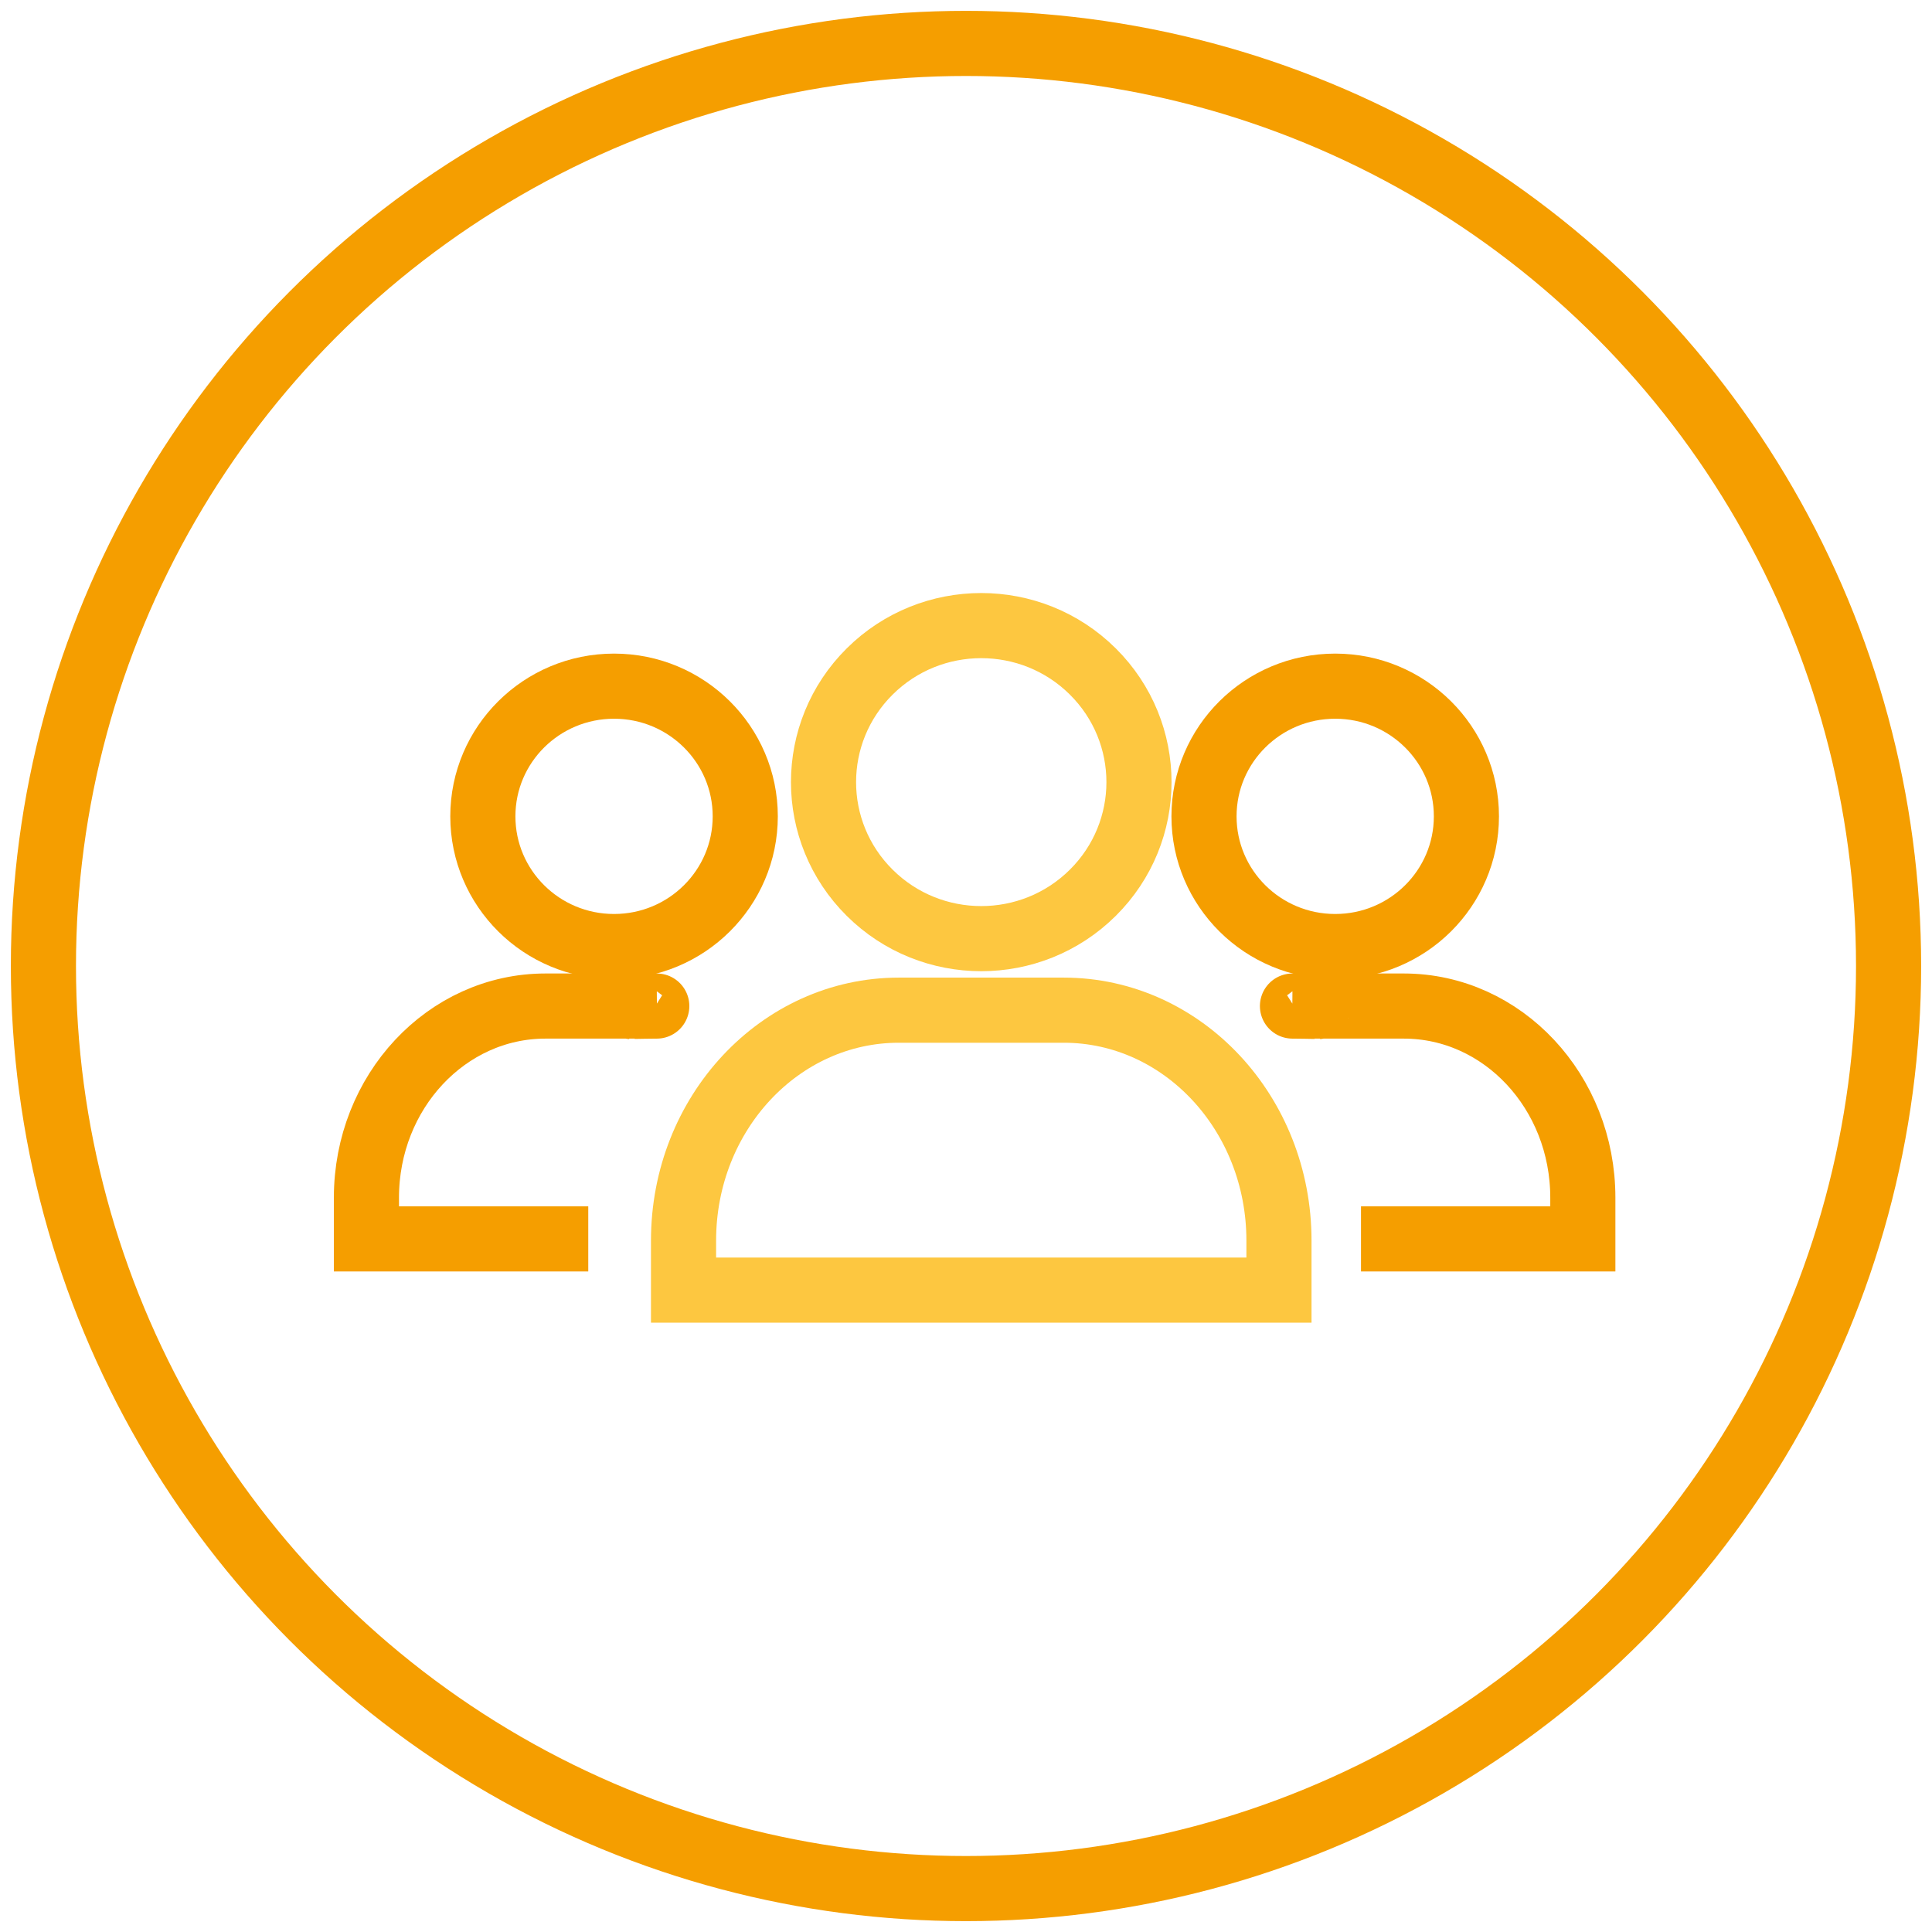
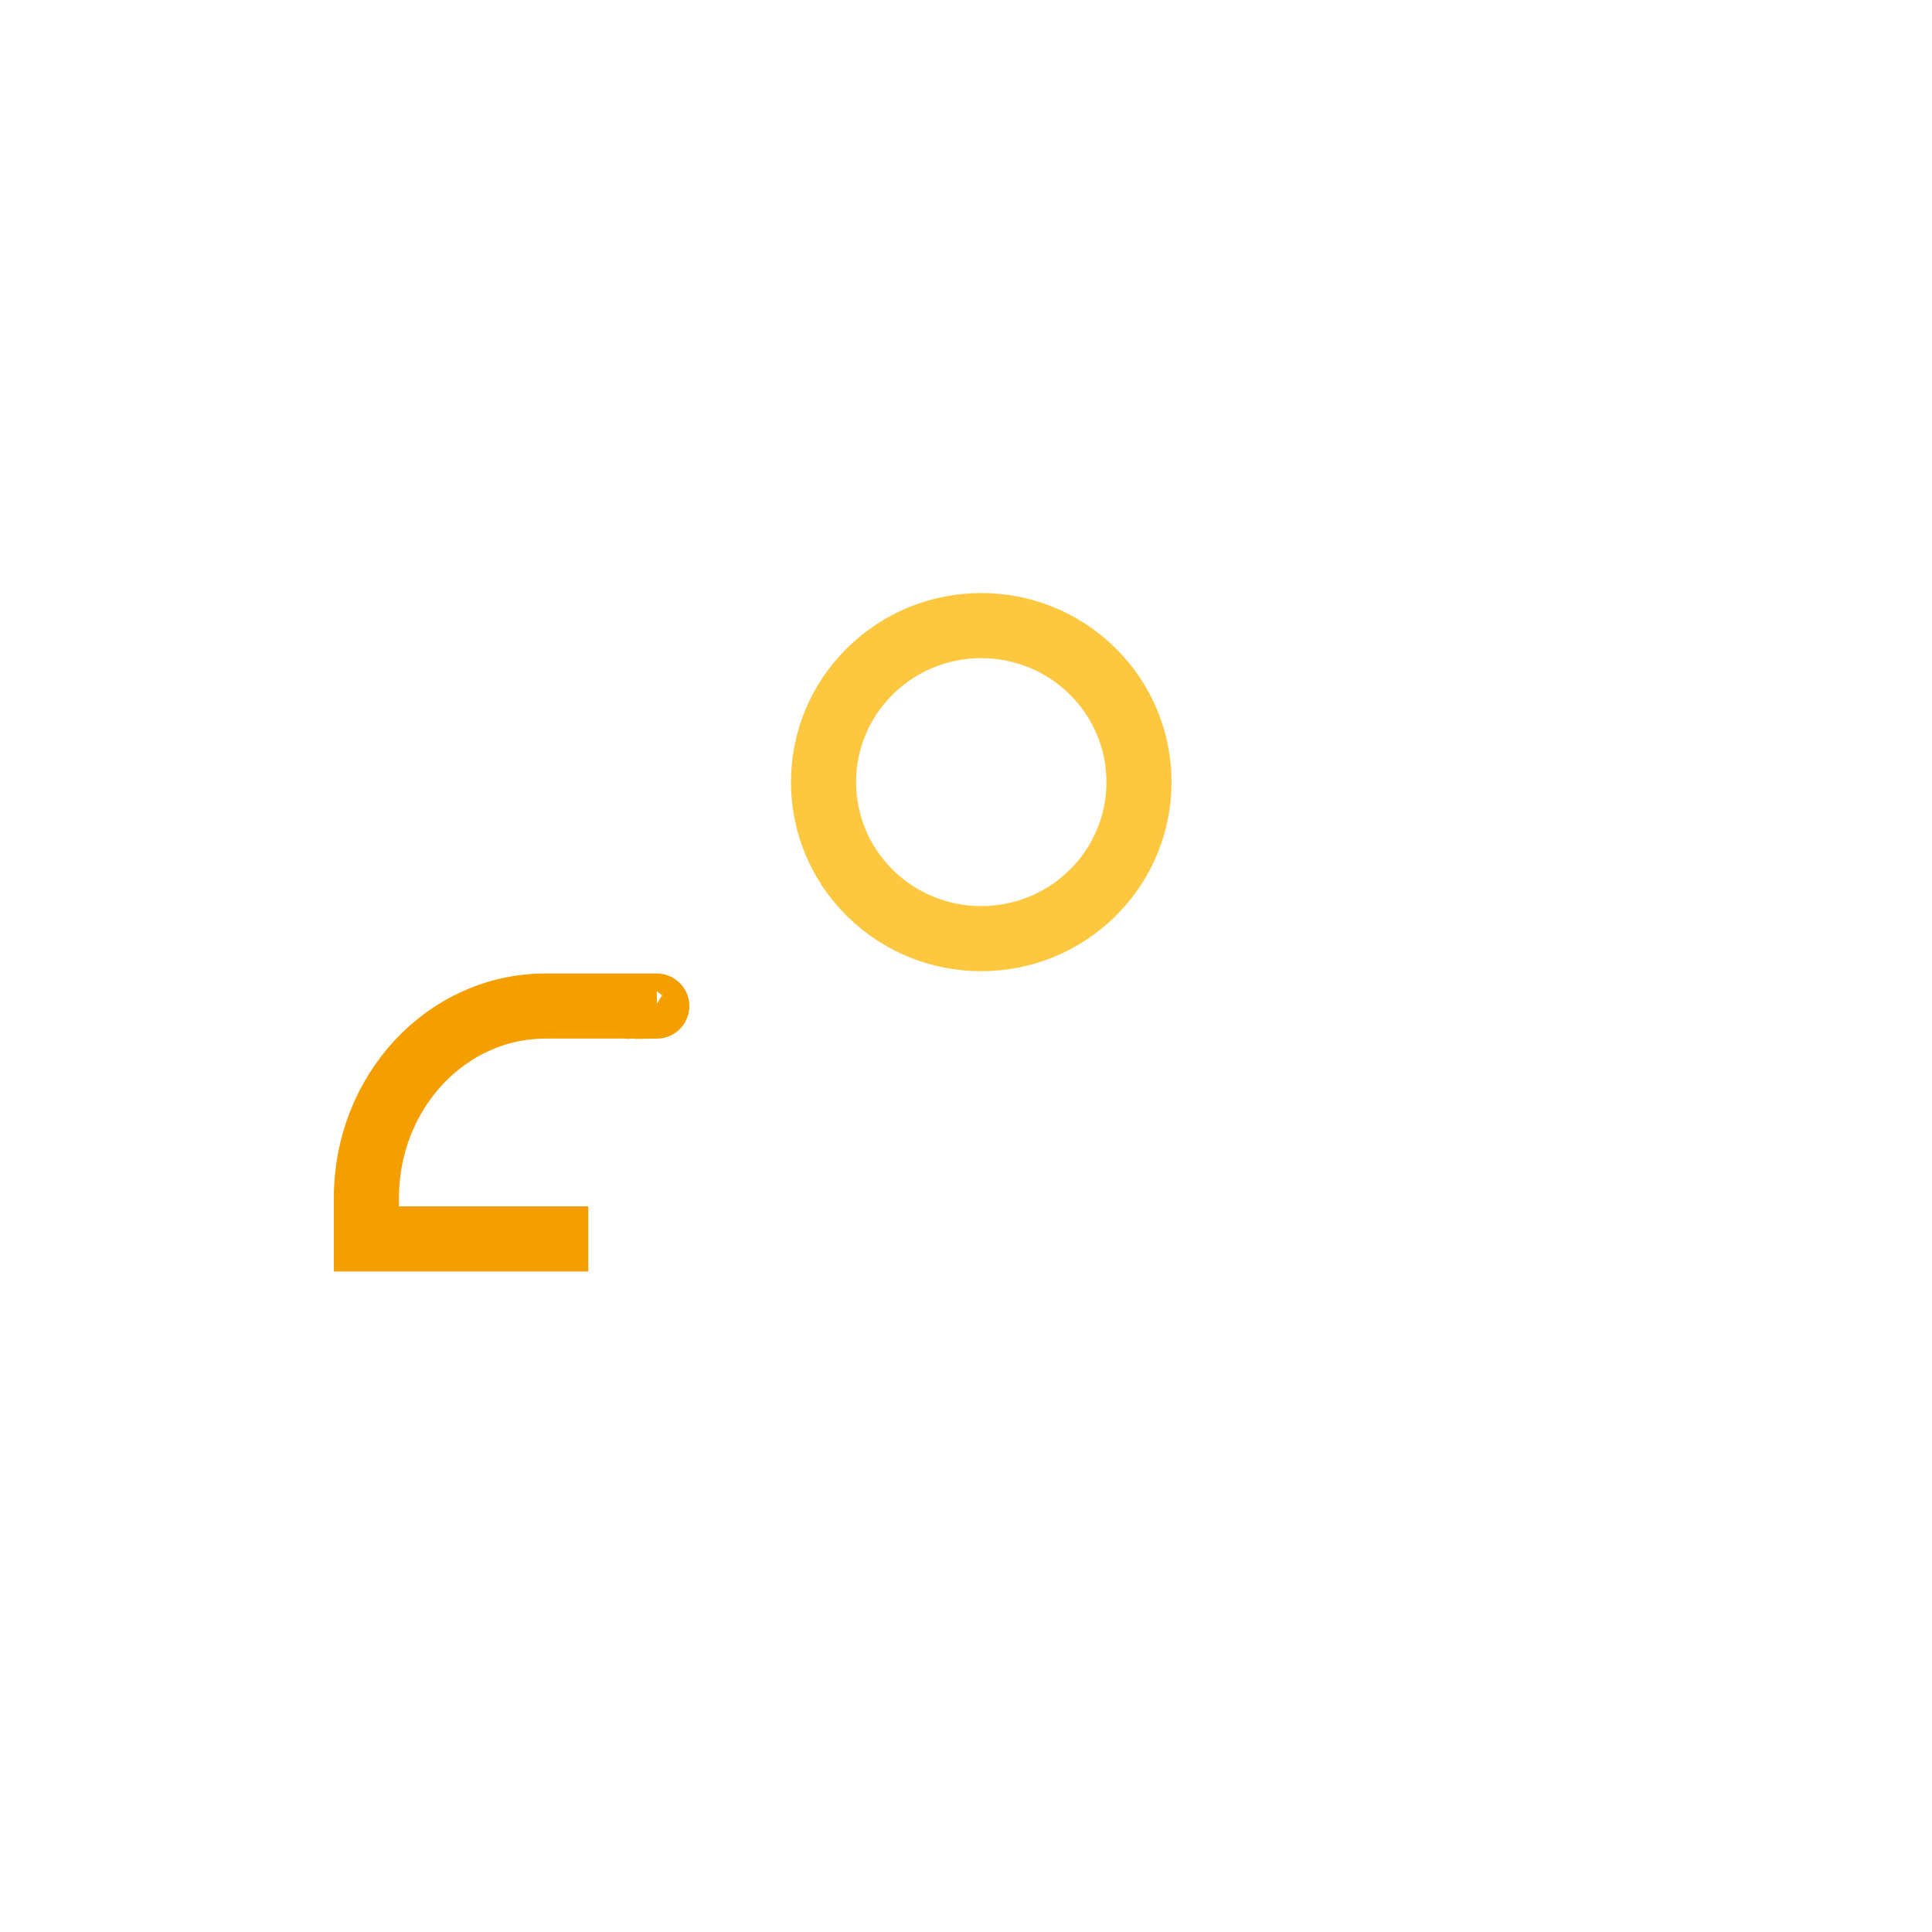
<svg xmlns="http://www.w3.org/2000/svg" width="89" height="89" viewBox="0 0 89 89" fill="none">
-   <circle cx="44.5" cy="44.5" r="42.5" stroke="#F59E00" stroke-width="3" />
-   <path d="M58.917 59.43V57.149C58.917 51.287 54.477 46.535 49.002 46.535H41.404C35.928 46.535 31.488 51.287 31.488 57.149V59.43H58.917Z" stroke="#FDC740" stroke-width="3" stroke-miterlimit="10" />
  <path d="M50.34 41.128C53.178 38.312 53.178 33.747 50.34 30.931C47.503 28.115 42.902 28.115 40.065 30.931C37.227 33.747 37.227 38.312 40.065 41.128C42.902 43.944 47.503 43.944 50.34 41.128Z" stroke="#FDC740" stroke-width="3" stroke-miterlimit="10" />
-   <path d="M28.287 43.604C31.625 43.604 34.331 40.919 34.331 37.606C34.331 34.294 31.625 31.609 28.287 31.609C24.949 31.609 22.243 34.294 22.243 37.606C22.243 40.919 24.949 43.604 28.287 43.604Z" stroke="#F59E00" stroke-width="3" stroke-miterlimit="10" />
  <path d="M29.108 46.372C28.892 46.354 30.47 46.345 30.25 46.345H25.126C20.572 46.345 16.88 50.297 16.88 55.173V57.071H27.099" stroke="#F59E00" stroke-width="3" stroke-miterlimit="10" />
-   <path d="M61.508 43.604C64.846 43.604 67.552 40.919 67.552 37.606C67.552 34.294 64.846 31.609 61.508 31.609C58.17 31.609 55.464 34.294 55.464 37.606C55.464 40.919 58.17 43.604 61.508 43.604Z" stroke="#F59E00" stroke-width="3" stroke-miterlimit="10" />
-   <path d="M60.687 46.372C60.903 46.354 59.324 46.345 59.545 46.345H64.668C69.223 46.345 72.915 50.297 72.915 55.173V57.071H62.696" stroke="#F59E00" stroke-width="3" stroke-miterlimit="10" />
</svg>